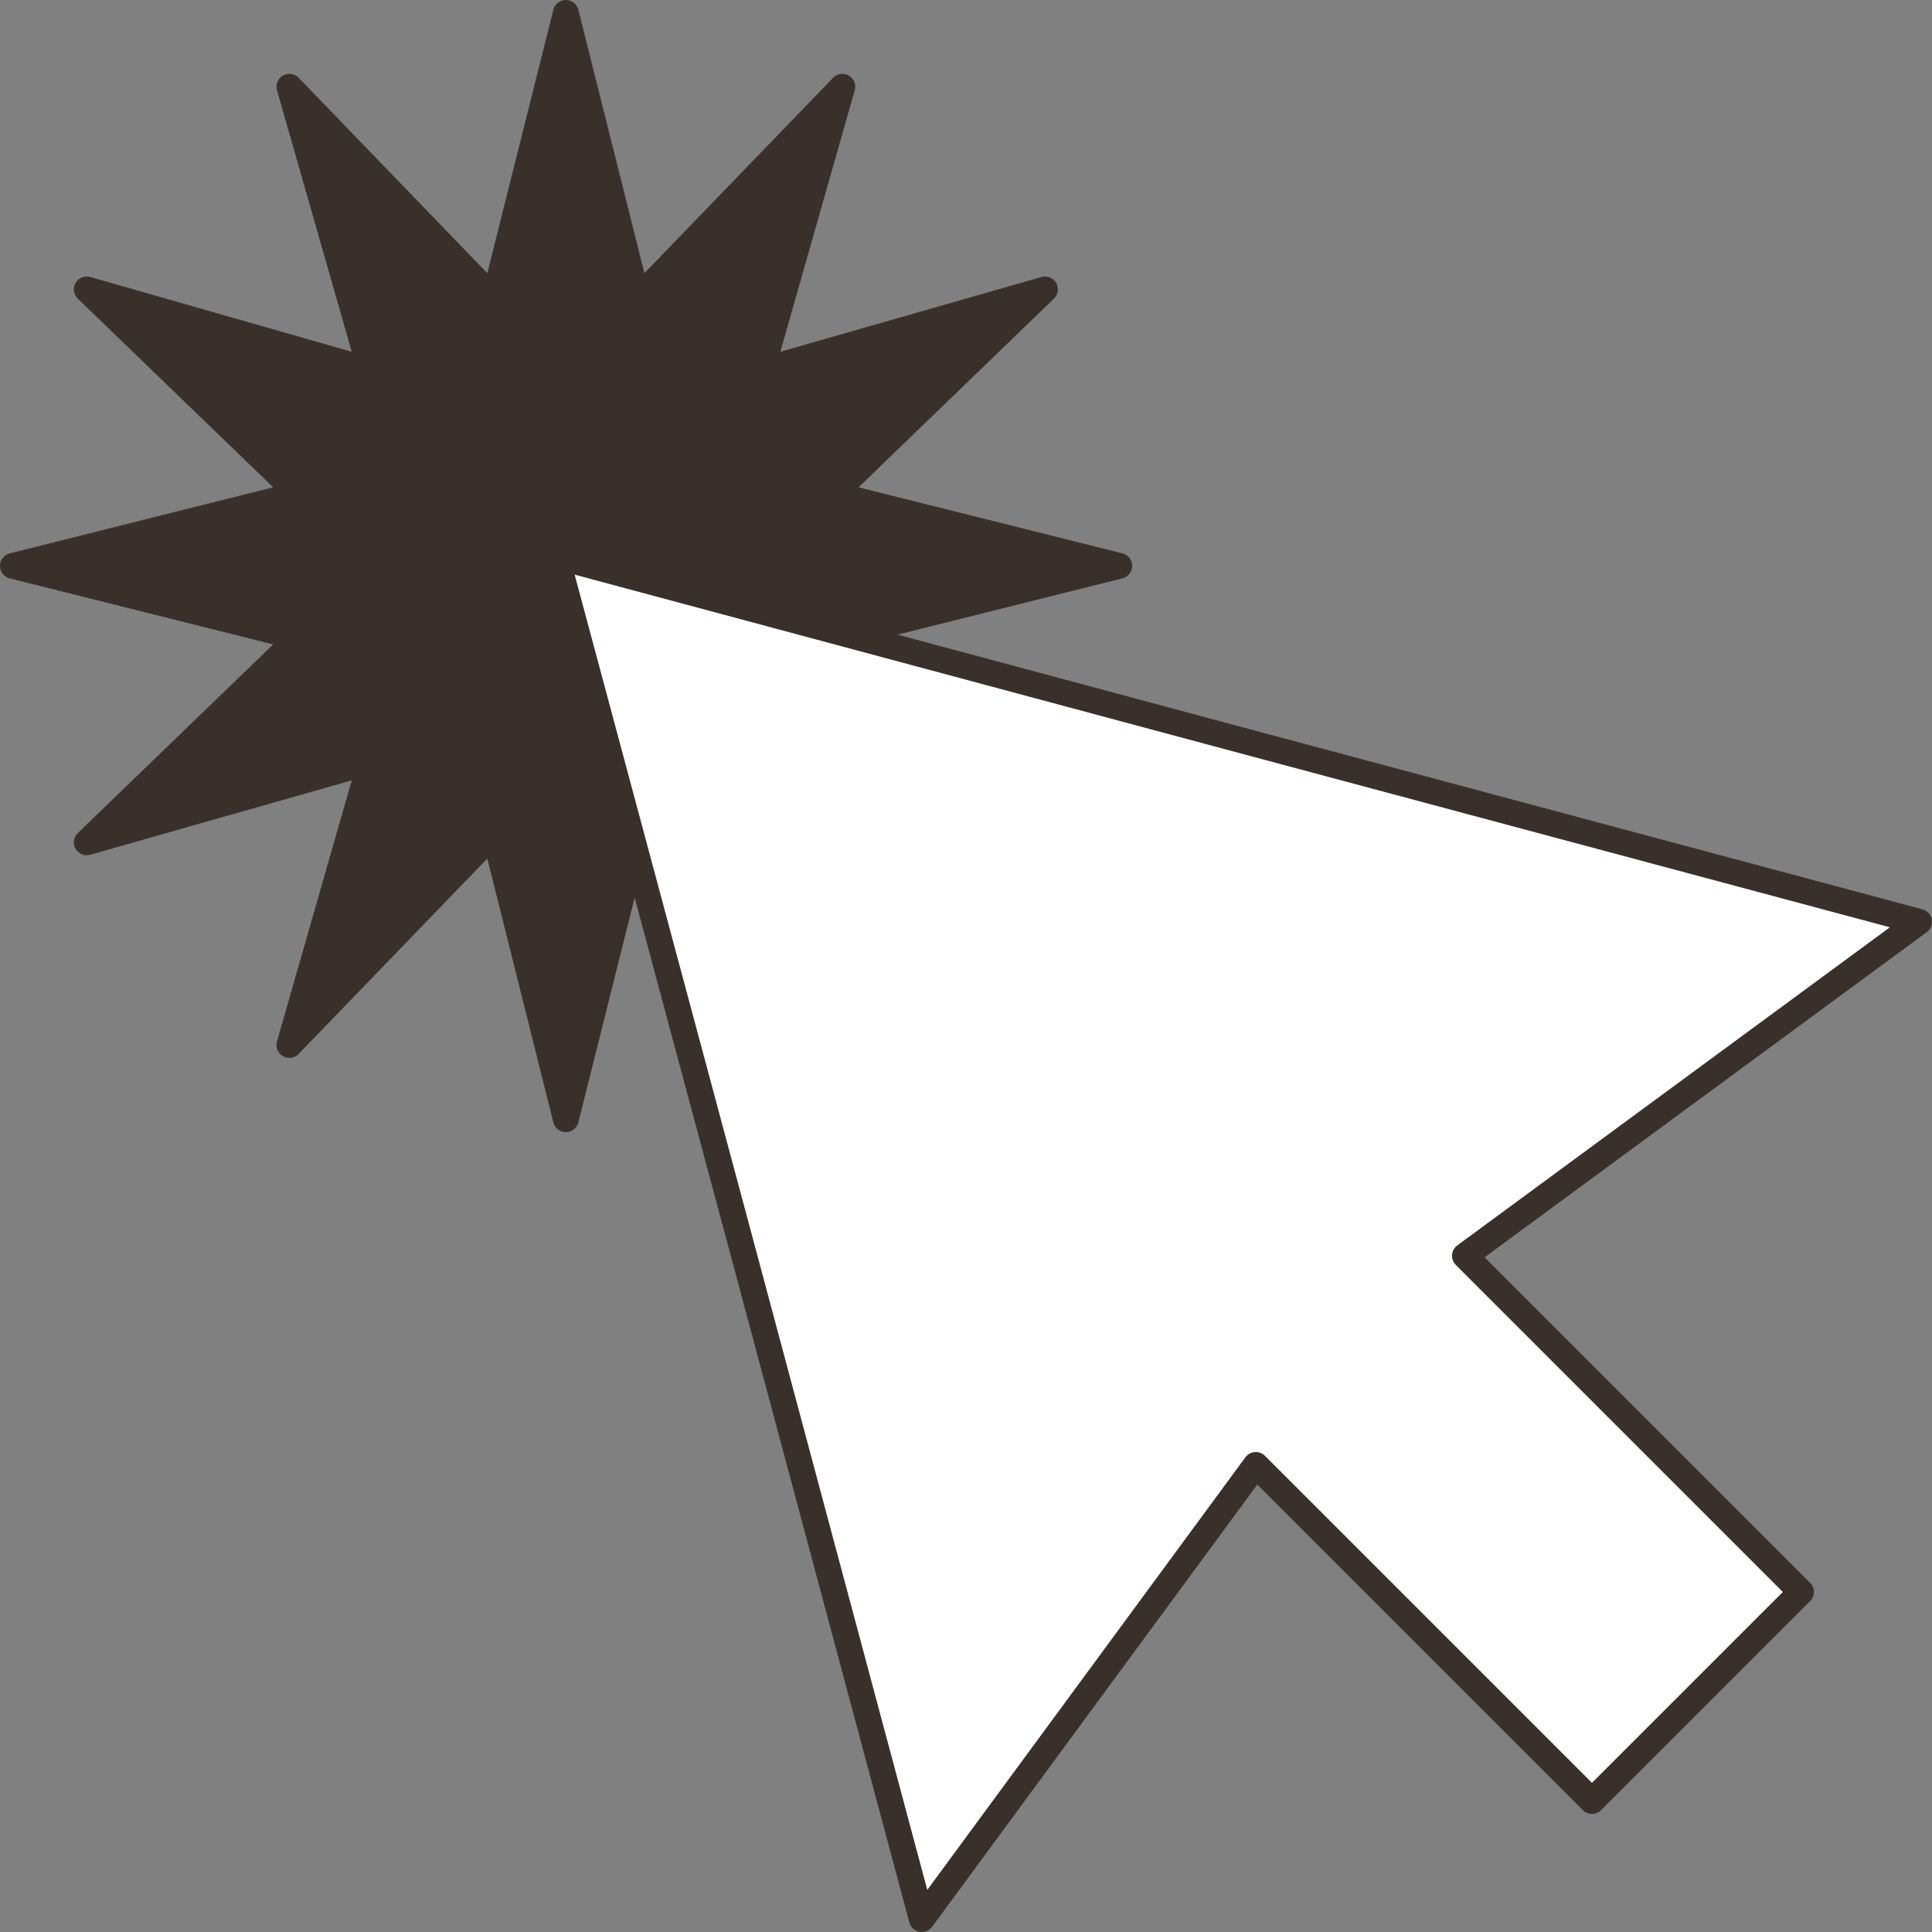
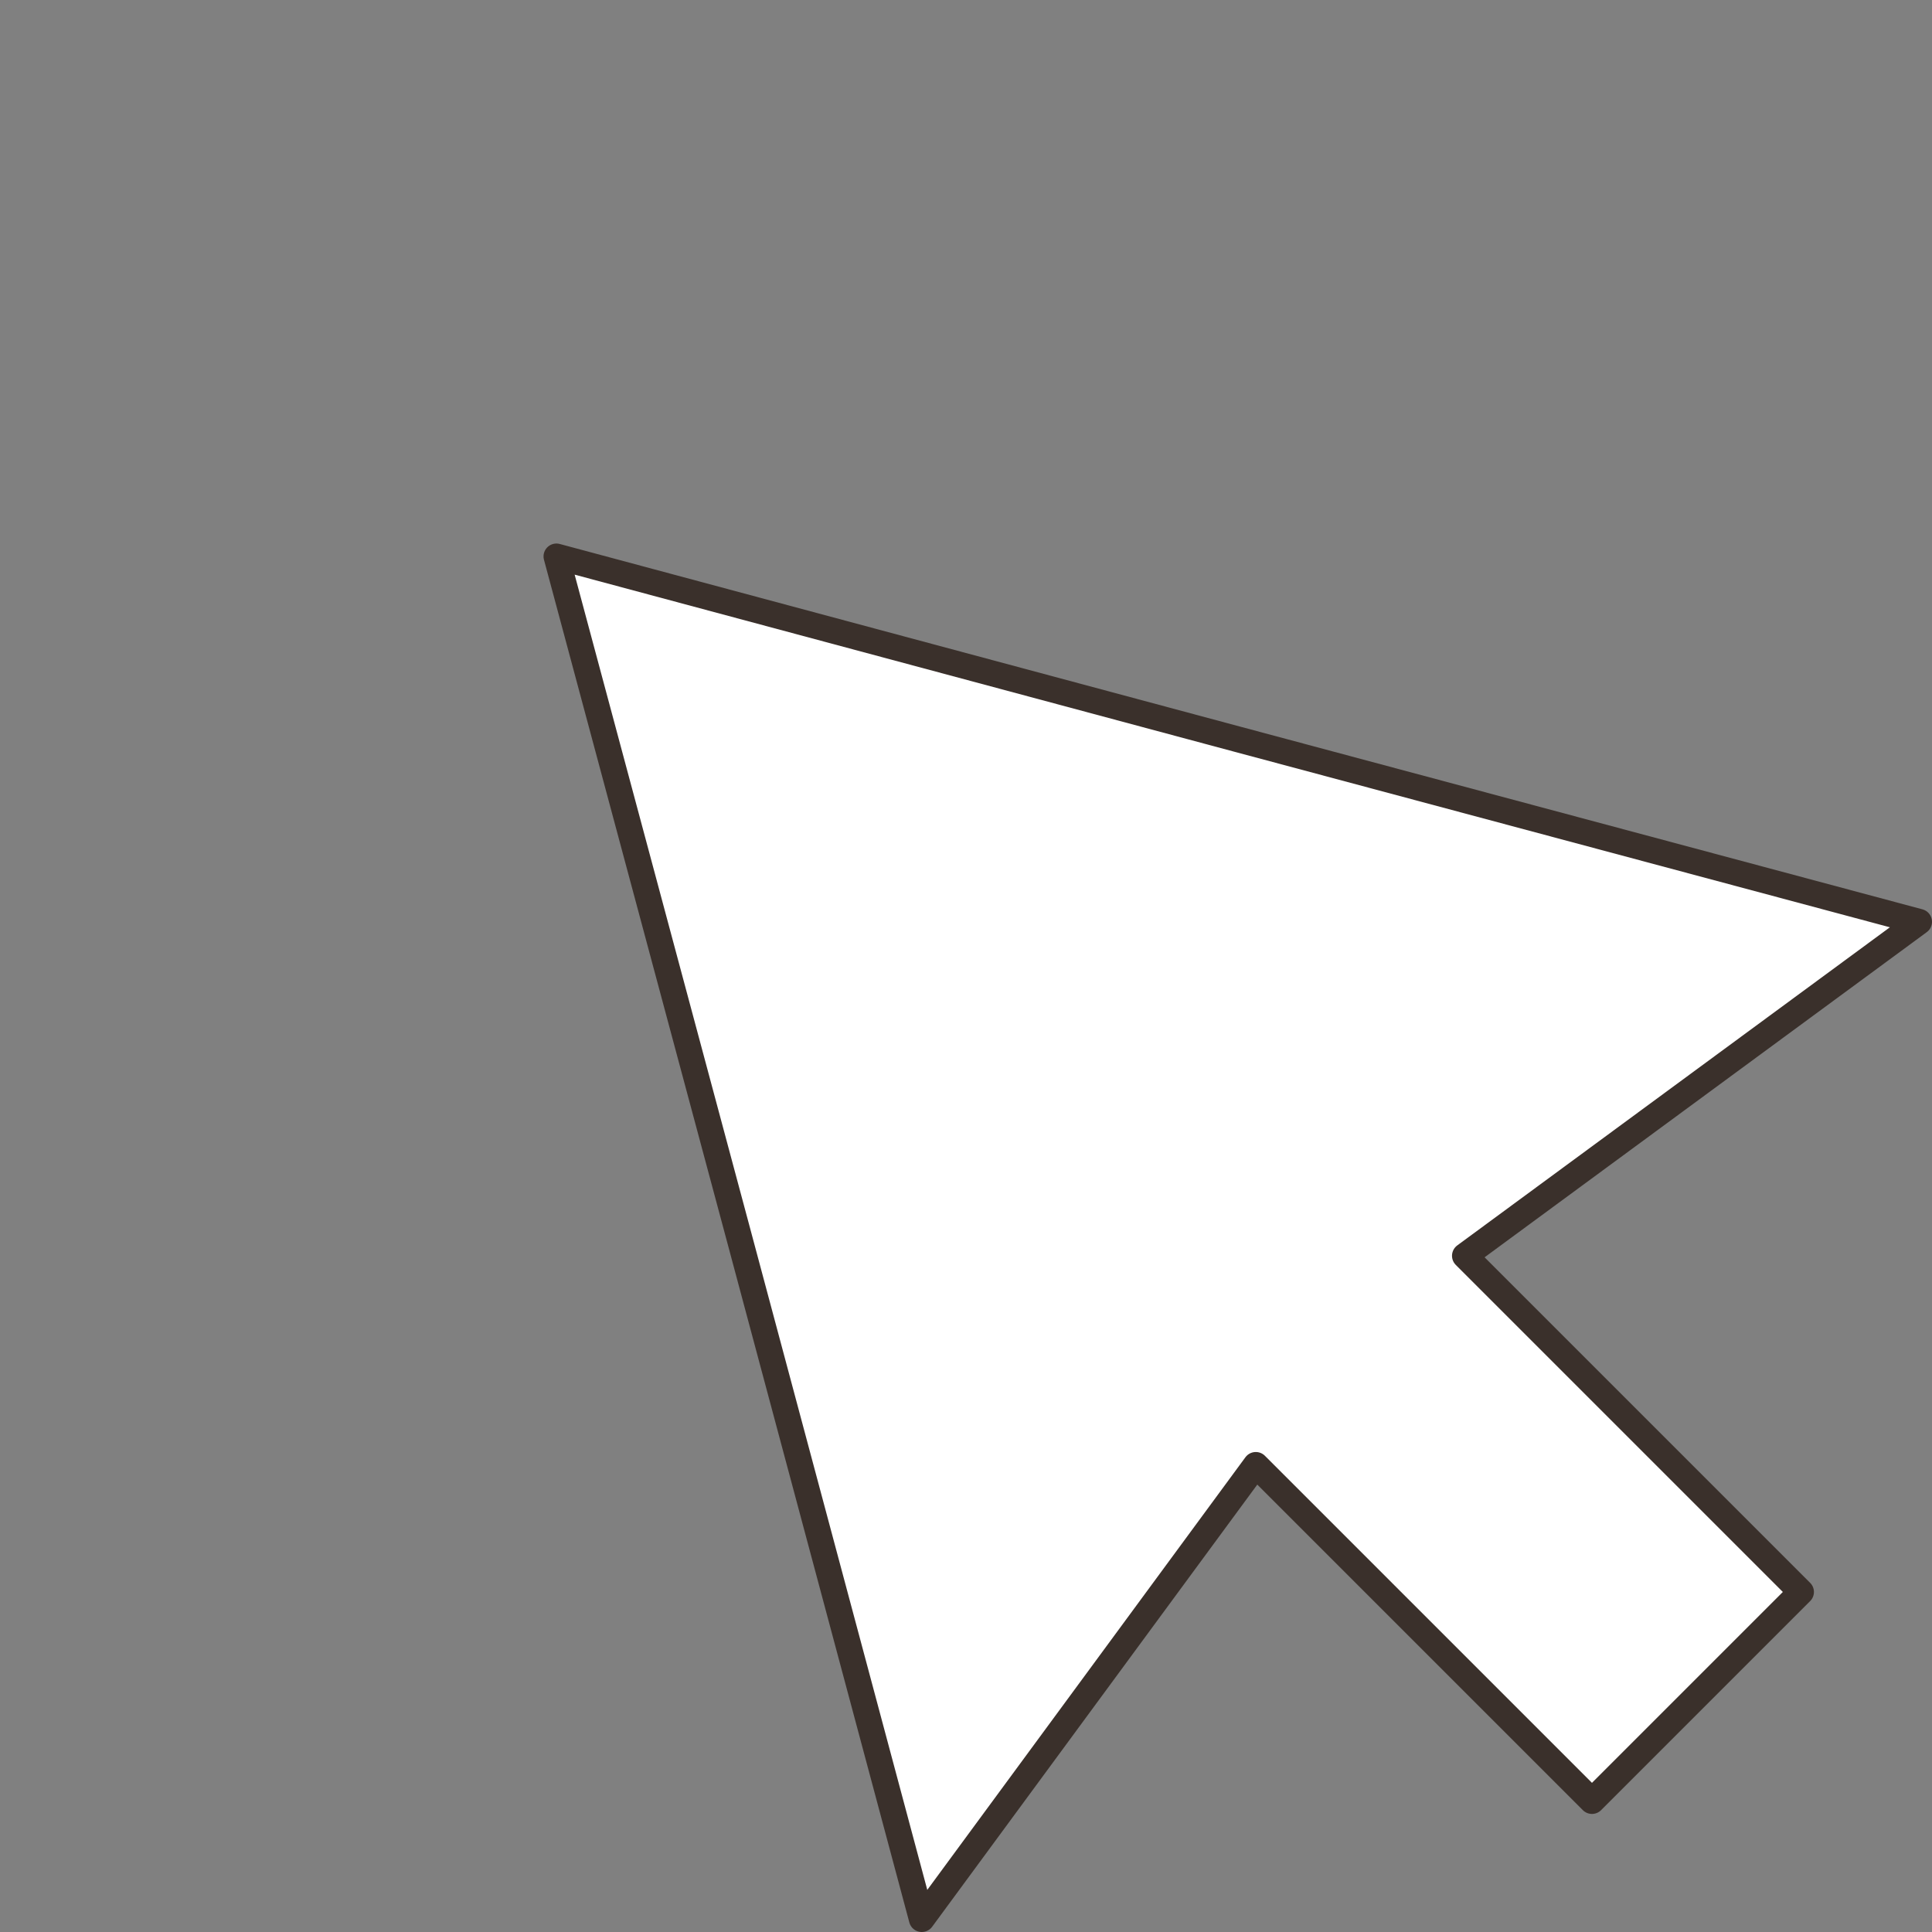
<svg xmlns="http://www.w3.org/2000/svg" viewBox="0 0 450 450" data-sanitized-data-name="Layer 2" data-name="Layer 2" id="Layer_2">
  <rect x="0" y="0" width="450" height="450" fill="#808080" stroke="none" />
  <defs>
    <style>
      .cls-1 {
        fill: #fff;
      }

      .cls-1, .cls-2 {
        stroke: #3a302b;
        stroke-linecap: round;
        stroke-linejoin: round;
        stroke-width: 6px;
      }

      .cls-2 {
        fill: #3a302b;
      }
    </style>
  </defs>
  <g id="icons">
-     <polygon points="131.8 3 148.5 69.6 196.2 20.2 177.4 86.3 243.4 67.4 194 115.1 260.7 131.8 194 148.5 243.4 196.2 177.4 177.4 196.2 243.4 148.5 194 131.8 260.7 115.1 194 67.4 243.4 86.3 177.4 20.2 196.2 69.6 148.5 3 131.8 69.6 115.1 20.2 67.4 86.3 86.3 67.4 20.2 115.1 69.6 131.8 3" class="cls-2" />
    <polygon points="447 214.7 288.3 172.2 129.6 129.6 172.2 288.3 214.7 447 292.5 341.2 370.8 419.5 419.5 370.8 341.2 292.5 447 214.7" class="cls-1" />
  </g>
</svg>